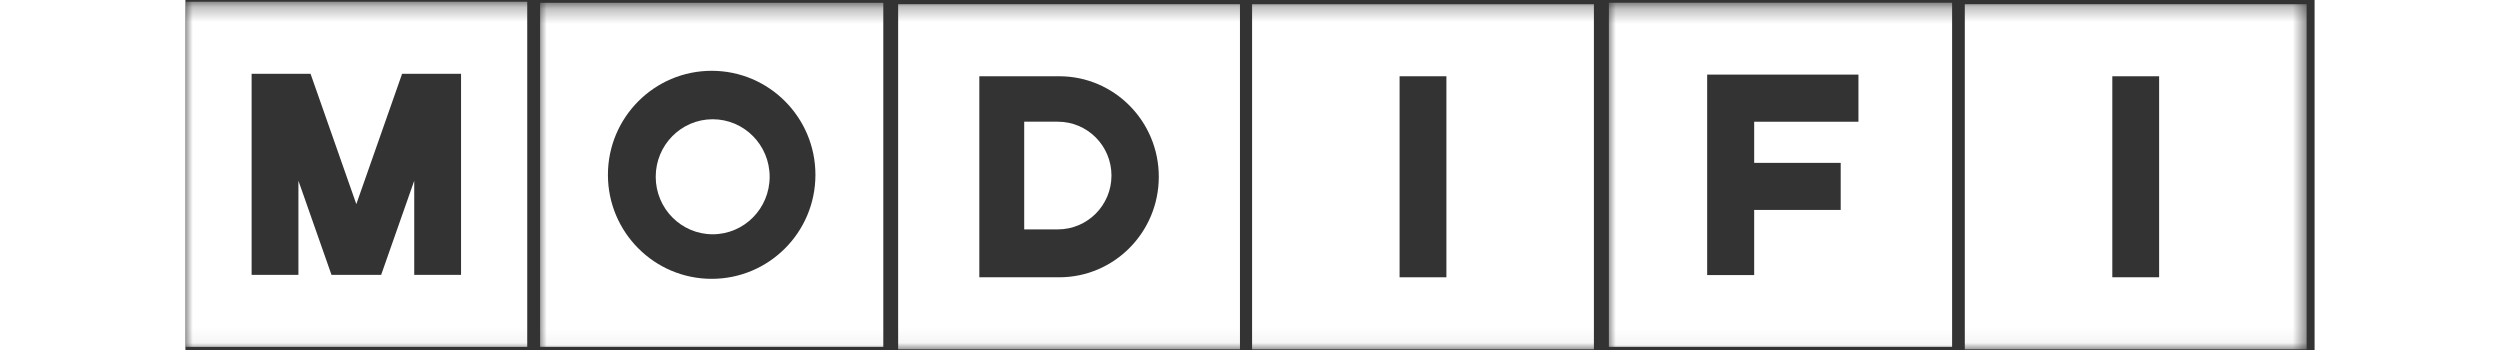
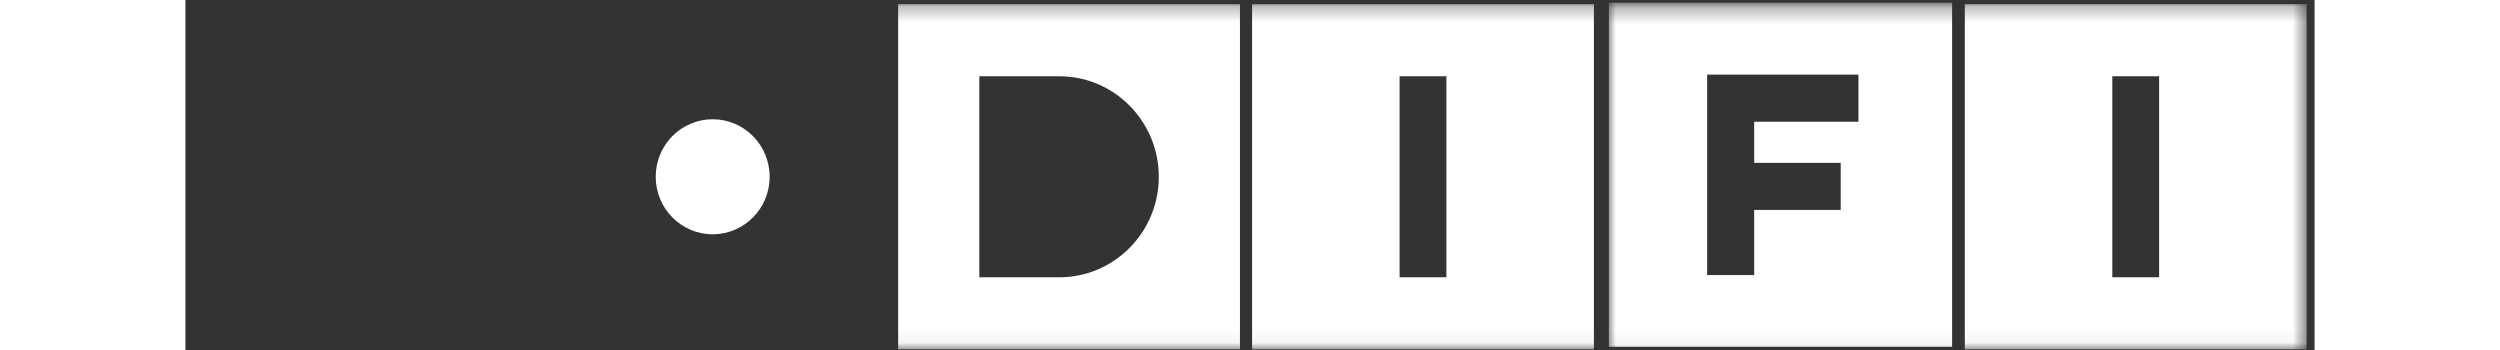
<svg xmlns="http://www.w3.org/2000/svg" viewBox="0 0 146 24" height="28" width="200" color="rgb(0, 0, 238)" class="styles__StyledSVG-sc-fnw1o9-0 iyNkV">
  <rect x="0" y="0" width="146" height="24" fill="#333333" stroke="none" />
  <defs>
    <mask id="mask" fill="#fff">
      <path d="M0 23.953h145.455V.29H0z" />
    </mask>
  </defs>
  <g fill="none" fill-rule="evenodd">
    <mask id="mask" fill="#fff">
      <path d="M0 23.953h145.455V.29H0z" />
    </mask>
-     <path d="M4.539,5.061 L8.581,5.061 L11.719,13.997 L14.858,5.061 L18.9,5.061 L18.9,18.846 L15.69,18.846 L15.69,12.392 L13.423,18.846 L10.016,18.846 L7.749,12.392 L7.749,18.846 L4.539,18.846 L4.539,5.061 Z M0,23.785 L23.439,23.785 L23.439,0.121 L0,0.121 L0,23.785 Z" fill="#FFFFFF" mask="url(#mask)" />
    <g fill="#FFFFFF">
-       <path d="M11.817 4.734c3.929 0 7.114 3.194 7.114 7.133s-3.185 7.132-7.114 7.132c-3.93 0-7.115-3.193-7.115-7.132 0-3.94 3.186-7.133 7.115-7.133zM.049 23.664h23.536V.07H.049v23.595z" mask="url(#mask)" transform="translate(24.27 .121)" />
      <path d="M36.156 16.065c2.157 0 3.906-1.766 3.906-3.944s-1.749-3.944-3.906-3.944c-2.158 0-3.907 1.766-3.907 3.944s1.75 3.944 3.907 3.944" />
    </g>
    <g fill="#FFFFFF">
      <path d="M54.439,5.229 L59.919,5.229 C63.689,5.229 66.746,8.315 66.746,12.121 C66.746,15.928 63.689,19.014 59.919,19.014 L59.919,19.014 L54.439,19.014 L54.439,5.229 Z M48.873,23.953 L72.312,23.953 L72.312,0.289 L48.873,0.289 L48.873,23.953 Z" mask="url(#mask)" />
-       <path d="M63.501,12.037 C63.501,9.998 61.855,8.345 59.824,8.345 L57.517,8.345 L57.517,15.729 L59.824,15.729 C61.855,15.729 63.501,14.076 63.501,12.037" mask="url(#mask)" />
    </g>
    <path d="M83.257,19.014 L86.468,19.014 L86.468,5.229 L83.257,5.229 L83.257,19.014 Z M73.143,23.953 L96.582,23.953 L96.582,0.289 L73.143,0.289 L73.143,23.953 Z" fill="#FFFFFF" mask="url(#mask)" />
    <path d="M6.768 4.995h10.374v3.231h-7.15v2.819h5.933v3.231H9.992v4.463H6.768V4.995zm-6.74 18.67h23.536V.068H.028v23.595z" fill="#FFFFFF" mask="url(#mask)" transform="translate(97.58 .121)" />
    <path d="M132.13 19.014h3.21V5.229h-3.21v13.785zm-10.114 4.94h23.439V.288h-23.44v23.664z" fill="#FFFFFF" mask="url(#mask)" />
  </g>
</svg>